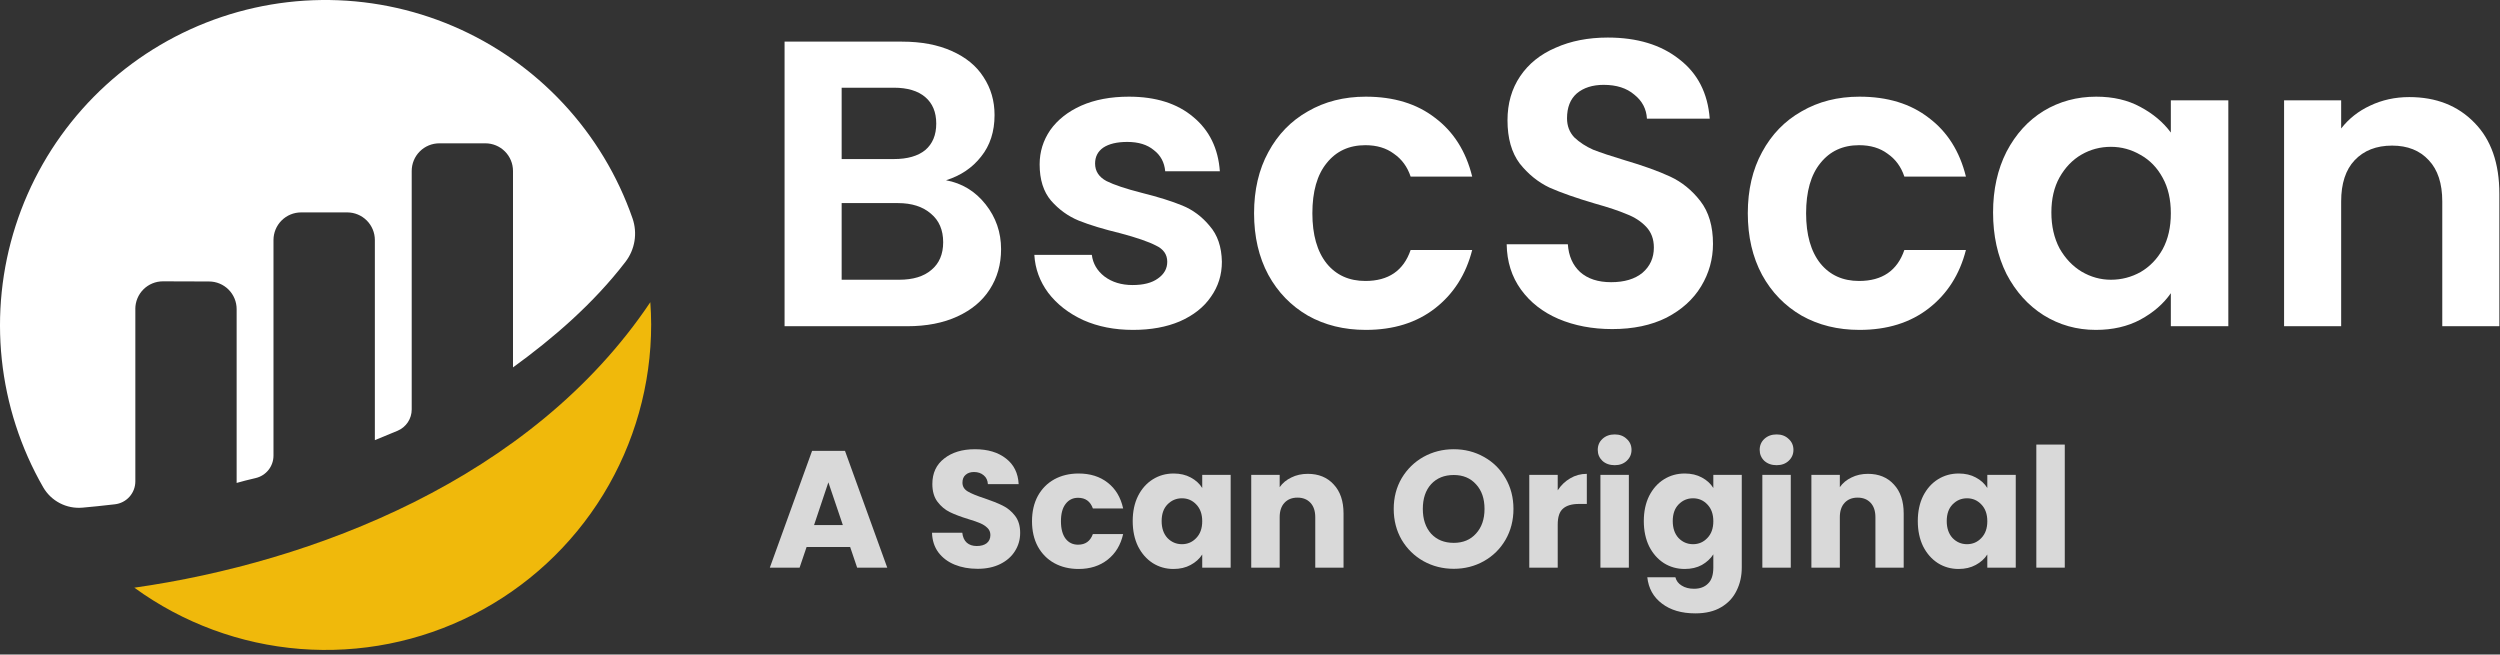
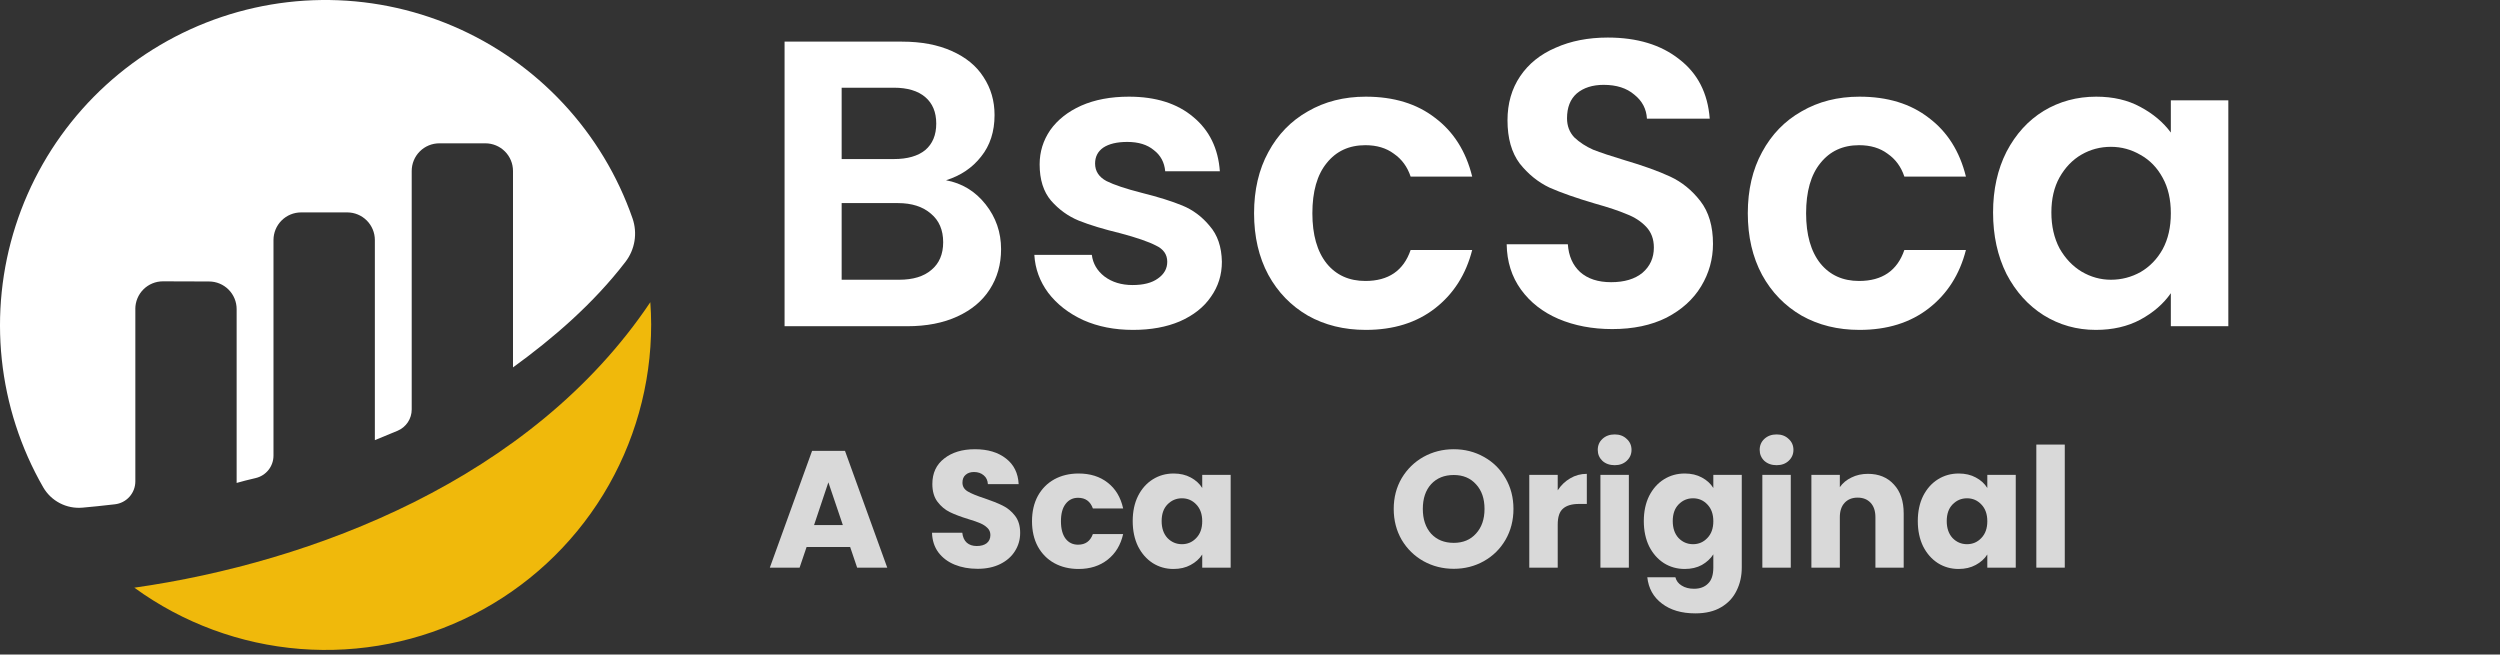
<svg xmlns="http://www.w3.org/2000/svg" width="466" height="122" viewBox="0 0 466 122" fill="none">
  <rect x="0" y="0" width="466" height="122" fill="#333333" stroke="none" />
  <path d="M176.34 33.6C179.329 34.157 181.787 35.652 183.712 38.084C185.637 40.516 186.6 43.303 186.6 46.444C186.6 49.281 185.891 51.789 184.472 53.968C183.104 56.096 181.103 57.768 178.468 58.984C175.833 60.2 172.717 60.808 169.12 60.808H146.244V7.76H168.132C171.729 7.76 174.82 8.343 177.404 9.508C180.039 10.673 182.015 12.295 183.332 14.372C184.7 16.449 185.384 18.805 185.384 21.44C185.384 24.531 184.548 27.115 182.876 29.192C181.255 31.269 179.076 32.739 176.34 33.6ZM156.884 29.648H166.612C169.145 29.648 171.096 29.091 172.464 27.976C173.832 26.811 174.516 25.164 174.516 23.036C174.516 20.908 173.832 19.261 172.464 18.096C171.096 16.931 169.145 16.348 166.612 16.348H156.884V29.648ZM167.6 52.144C170.184 52.144 172.185 51.536 173.604 50.32C175.073 49.104 175.808 47.381 175.808 45.152C175.808 42.872 175.048 41.099 173.528 39.832C172.008 38.515 169.956 37.856 167.372 37.856H156.884V52.144H167.6Z" fill="white" />
  <path d="M211.192 61.492C207.747 61.492 204.656 60.884 201.92 59.668C199.184 58.401 197.005 56.704 195.384 54.576C193.813 52.448 192.952 50.092 192.8 47.508H203.516C203.719 49.129 204.504 50.472 205.872 51.536C207.291 52.6 209.039 53.132 211.116 53.132C213.143 53.132 214.713 52.727 215.828 51.916C216.993 51.105 217.576 50.067 217.576 48.8C217.576 47.432 216.867 46.419 215.448 45.76C214.08 45.051 211.876 44.291 208.836 43.48C205.695 42.72 203.111 41.935 201.084 41.124C199.108 40.313 197.385 39.072 195.916 37.4C194.497 35.728 193.788 33.473 193.788 30.636C193.788 28.305 194.447 26.177 195.764 24.252C197.132 22.327 199.057 20.807 201.54 19.692C204.073 18.577 207.037 18.02 210.432 18.02C215.448 18.02 219.451 19.287 222.44 21.82C225.429 24.303 227.076 27.672 227.38 31.928H217.196C217.044 30.256 216.335 28.939 215.068 27.976C213.852 26.963 212.205 26.456 210.128 26.456C208.203 26.456 206.708 26.811 205.644 27.52C204.631 28.229 204.124 29.217 204.124 30.484C204.124 31.903 204.833 32.992 206.252 33.752C207.671 34.461 209.875 35.196 212.864 35.956C215.904 36.716 218.412 37.501 220.388 38.312C222.364 39.123 224.061 40.389 225.48 42.112C226.949 43.784 227.709 46.013 227.76 48.8C227.76 51.232 227.076 53.411 225.708 55.336C224.391 57.261 222.465 58.781 219.932 59.896C217.449 60.96 214.536 61.492 211.192 61.492Z" fill="white" />
  <path d="M233.758 39.756C233.758 35.399 234.645 31.599 236.418 28.356C238.191 25.063 240.649 22.529 243.79 20.756C246.931 18.932 250.529 18.02 254.582 18.02C259.801 18.02 264.107 19.337 267.502 21.972C270.947 24.556 273.253 28.204 274.418 32.916H262.942C262.334 31.092 261.295 29.673 259.826 28.66C258.407 27.596 256.634 27.064 254.506 27.064C251.466 27.064 249.059 28.179 247.286 30.408C245.513 32.587 244.626 35.703 244.626 39.756C244.626 43.759 245.513 46.875 247.286 49.104C249.059 51.283 251.466 52.372 254.506 52.372C258.813 52.372 261.625 50.447 262.942 46.596H274.418C273.253 51.156 270.947 54.779 267.502 57.464C264.057 60.149 259.75 61.492 254.582 61.492C250.529 61.492 246.931 60.605 243.79 58.832C240.649 57.008 238.191 54.475 236.418 51.232C234.645 47.939 233.758 44.113 233.758 39.756Z" fill="white" />
  <path d="M300.529 61.34C296.83 61.34 293.486 60.707 290.497 59.44C287.558 58.173 285.228 56.349 283.505 53.968C281.782 51.587 280.896 48.775 280.845 45.532H292.245C292.397 47.711 293.157 49.433 294.525 50.7C295.944 51.967 297.869 52.6 300.301 52.6C302.784 52.6 304.734 52.017 306.153 50.852C307.572 49.636 308.281 48.065 308.281 46.14C308.281 44.569 307.8 43.277 306.837 42.264C305.874 41.251 304.658 40.465 303.189 39.908C301.77 39.3 299.794 38.641 297.261 37.932C293.816 36.919 291.004 35.931 288.825 34.968C286.697 33.955 284.848 32.46 283.277 30.484C281.757 28.457 280.997 25.772 280.997 22.428C280.997 19.287 281.782 16.551 283.353 14.22C284.924 11.889 287.128 10.116 289.965 8.9C292.802 7.633 296.045 7 299.693 7C305.165 7 309.598 8.343 312.993 11.028C316.438 13.663 318.338 17.361 318.693 22.124H306.989C306.888 20.3 306.102 18.805 304.633 17.64C303.214 16.424 301.314 15.816 298.933 15.816C296.856 15.816 295.184 16.348 293.917 17.412C292.701 18.476 292.093 20.021 292.093 22.048C292.093 23.467 292.549 24.657 293.461 25.62C294.424 26.532 295.589 27.292 296.957 27.9C298.376 28.457 300.352 29.116 302.885 29.876C306.33 30.889 309.142 31.903 311.321 32.916C313.5 33.929 315.374 35.449 316.945 37.476C318.516 39.503 319.301 42.163 319.301 45.456C319.301 48.293 318.566 50.928 317.097 53.36C315.628 55.792 313.474 57.743 310.637 59.212C307.8 60.631 304.43 61.34 300.529 61.34Z" fill="white" />
  <path d="M325.789 39.756C325.789 35.399 326.676 31.599 328.449 28.356C330.223 25.063 332.68 22.529 335.821 20.756C338.963 18.932 342.56 18.02 346.613 18.02C351.832 18.02 356.139 19.337 359.533 21.972C362.979 24.556 365.284 28.204 366.449 32.916H354.973C354.365 31.092 353.327 29.673 351.857 28.66C350.439 27.596 348.665 27.064 346.537 27.064C343.497 27.064 341.091 28.179 339.317 30.408C337.544 32.587 336.657 35.703 336.657 39.756C336.657 43.759 337.544 46.875 339.317 49.104C341.091 51.283 343.497 52.372 346.537 52.372C350.844 52.372 353.656 50.447 354.973 46.596H366.449C365.284 51.156 362.979 54.779 359.533 57.464C356.088 60.149 351.781 61.492 346.613 61.492C342.56 61.492 338.963 60.605 335.821 58.832C332.68 57.008 330.223 54.475 328.449 51.232C326.676 47.939 325.789 44.113 325.789 39.756Z" fill="white" />
  <path d="M371.508 39.604C371.508 35.348 372.344 31.573 374.016 28.28C375.739 24.987 378.044 22.453 380.932 20.68C383.871 18.907 387.139 18.02 390.736 18.02C393.877 18.02 396.613 18.653 398.944 19.92C401.325 21.187 403.225 22.783 404.644 24.708V18.704H415.36V60.808H404.644V54.652C403.276 56.628 401.376 58.275 398.944 59.592C396.563 60.859 393.801 61.492 390.66 61.492C387.113 61.492 383.871 60.58 380.932 58.756C378.044 56.932 375.739 54.373 374.016 51.08C372.344 47.736 371.508 43.911 371.508 39.604ZM404.644 39.756C404.644 37.172 404.137 34.968 403.124 33.144C402.111 31.269 400.743 29.851 399.02 28.888C397.297 27.875 395.448 27.368 393.472 27.368C391.496 27.368 389.672 27.849 388 28.812C386.328 29.775 384.96 31.193 383.896 33.068C382.883 34.892 382.376 37.071 382.376 39.604C382.376 42.137 382.883 44.367 383.896 46.292C384.96 48.167 386.328 49.611 388 50.624C389.723 51.637 391.547 52.144 393.472 52.144C395.448 52.144 397.297 51.663 399.02 50.7C400.743 49.687 402.111 48.268 403.124 46.444C404.137 44.569 404.644 42.34 404.644 39.756Z" fill="white" />
-   <path d="M449.084 18.096C454.1 18.096 458.153 19.692 461.244 22.884C464.335 26.025 465.88 30.433 465.88 36.108V60.808H455.24V37.552C455.24 34.208 454.404 31.649 452.732 29.876C451.06 28.052 448.78 27.14 445.892 27.14C442.953 27.14 440.623 28.052 438.9 29.876C437.228 31.649 436.392 34.208 436.392 37.552V60.808H425.752V18.704H436.392V23.948C437.811 22.124 439.609 20.705 441.788 19.692C444.017 18.628 446.449 18.096 449.084 18.096Z" fill="white" />
  <path d="M158.469 101.964H150.347L149.045 105.808H143.496L151.37 84.046H157.508L165.382 105.808H159.771L158.469 101.964ZM157.105 97.872L154.408 89.905L151.742 97.872H157.105Z" fill="#D9D9D9" />
  <path d="M182.222 106.025C180.631 106.025 179.205 105.767 177.944 105.25C176.683 104.733 175.671 103.969 174.906 102.956C174.162 101.943 173.769 100.724 173.728 99.298H179.37C179.453 100.104 179.732 100.724 180.207 101.158C180.682 101.571 181.302 101.778 182.067 101.778C182.852 101.778 183.472 101.602 183.927 101.251C184.382 100.879 184.609 100.373 184.609 99.732C184.609 99.195 184.423 98.75 184.051 98.399C183.7 98.048 183.255 97.758 182.718 97.531C182.201 97.304 181.457 97.045 180.486 96.756C179.081 96.322 177.934 95.888 177.045 95.454C176.156 95.02 175.392 94.379 174.751 93.532C174.11 92.685 173.79 91.579 173.79 90.215C173.79 88.19 174.524 86.609 175.991 85.472C177.458 84.315 179.37 83.736 181.726 83.736C184.123 83.736 186.056 84.315 187.523 85.472C188.99 86.609 189.776 88.2 189.879 90.246H184.144C184.103 89.543 183.844 88.996 183.369 88.603C182.894 88.19 182.284 87.983 181.54 87.983C180.899 87.983 180.383 88.159 179.99 88.51C179.597 88.841 179.401 89.326 179.401 89.967C179.401 90.67 179.732 91.217 180.393 91.61C181.054 92.003 182.088 92.426 183.493 92.881C184.898 93.356 186.035 93.811 186.903 94.245C187.792 94.679 188.556 95.309 189.197 96.136C189.838 96.963 190.158 98.027 190.158 99.329C190.158 100.569 189.838 101.695 189.197 102.708C188.577 103.721 187.668 104.527 186.469 105.126C185.27 105.725 183.855 106.025 182.222 106.025Z" fill="#D9D9D9" />
  <path d="M192.366 97.159C192.366 95.361 192.728 93.79 193.451 92.447C194.195 91.104 195.218 90.07 196.52 89.347C197.843 88.624 199.351 88.262 201.046 88.262C203.216 88.262 205.024 88.83 206.471 89.967C207.938 91.104 208.899 92.705 209.354 94.772H203.712C203.237 93.449 202.317 92.788 200.953 92.788C199.982 92.788 199.207 93.17 198.628 93.935C198.049 94.679 197.76 95.754 197.76 97.159C197.76 98.564 198.049 99.649 198.628 100.414C199.207 101.158 199.982 101.53 200.953 101.53C202.317 101.53 203.237 100.869 203.712 99.546H209.354C208.899 101.571 207.938 103.163 206.471 104.32C205.004 105.477 203.195 106.056 201.046 106.056C199.351 106.056 197.843 105.694 196.52 104.971C195.218 104.248 194.195 103.214 193.451 101.871C192.728 100.528 192.366 98.957 192.366 97.159Z" fill="#D9D9D9" />
  <path d="M211.136 97.128C211.136 95.351 211.466 93.79 212.128 92.447C212.81 91.104 213.729 90.07 214.887 89.347C216.044 88.624 217.336 88.262 218.762 88.262C219.981 88.262 221.045 88.51 221.955 89.006C222.885 89.502 223.598 90.153 224.094 90.959V88.51H229.395V105.808H224.094V103.359C223.577 104.165 222.854 104.816 221.924 105.312C221.014 105.808 219.95 106.056 218.731 106.056C217.325 106.056 216.044 105.694 214.887 104.971C213.729 104.227 212.81 103.183 212.128 101.84C211.466 100.476 211.136 98.905 211.136 97.128ZM224.094 97.159C224.094 95.836 223.722 94.793 222.978 94.028C222.254 93.263 221.366 92.881 220.312 92.881C219.258 92.881 218.359 93.263 217.615 94.028C216.891 94.772 216.53 95.805 216.53 97.128C216.53 98.451 216.891 99.505 217.615 100.29C218.359 101.055 219.258 101.437 220.312 101.437C221.366 101.437 222.254 101.055 222.978 100.29C223.722 99.525 224.094 98.482 224.094 97.159Z" fill="#D9D9D9" />
-   <path d="M243.77 88.324C245.795 88.324 247.407 88.985 248.606 90.308C249.825 91.61 250.435 93.408 250.435 95.702V105.808H245.165V96.415C245.165 95.258 244.865 94.359 244.266 93.718C243.666 93.077 242.86 92.757 241.848 92.757C240.835 92.757 240.029 93.077 239.43 93.718C238.83 94.359 238.531 95.258 238.531 96.415V105.808H233.23V88.51H238.531V90.804C239.068 90.039 239.791 89.44 240.701 89.006C241.61 88.551 242.633 88.324 243.77 88.324Z" fill="#D9D9D9" />
  <path d="M270.98 106.025C268.934 106.025 267.053 105.55 265.338 104.599C263.643 103.648 262.289 102.326 261.277 100.631C260.285 98.916 259.789 96.994 259.789 94.865C259.789 92.736 260.285 90.825 261.277 89.13C262.289 87.435 263.643 86.113 265.338 85.162C267.053 84.211 268.934 83.736 270.98 83.736C273.026 83.736 274.896 84.211 276.591 85.162C278.306 86.113 279.649 87.435 280.621 89.13C281.613 90.825 282.109 92.736 282.109 94.865C282.109 96.994 281.613 98.916 280.621 100.631C279.629 102.326 278.285 103.648 276.591 104.599C274.896 105.55 273.026 106.025 270.98 106.025ZM270.98 101.189C272.716 101.189 274.1 100.61 275.134 99.453C276.188 98.296 276.715 96.766 276.715 94.865C276.715 92.943 276.188 91.414 275.134 90.277C274.1 89.12 272.716 88.541 270.98 88.541C269.223 88.541 267.818 89.109 266.764 90.246C265.73 91.383 265.214 92.922 265.214 94.865C265.214 96.787 265.73 98.327 266.764 99.484C267.818 100.621 269.223 101.189 270.98 101.189Z" fill="#D9D9D9" />
  <path d="M290.359 91.393C290.979 90.442 291.754 89.698 292.684 89.161C293.614 88.603 294.647 88.324 295.784 88.324V93.935H294.327C293.004 93.935 292.012 94.224 291.351 94.803C290.689 95.361 290.359 96.353 290.359 97.779V105.808H285.058V88.51H290.359V91.393Z" fill="#D9D9D9" />
  <path d="M300.984 86.712C300.054 86.712 299.289 86.443 298.69 85.906C298.111 85.348 297.822 84.666 297.822 83.86C297.822 83.033 298.111 82.351 298.69 81.814C299.289 81.256 300.054 80.977 300.984 80.977C301.893 80.977 302.637 81.256 303.216 81.814C303.815 82.351 304.115 83.033 304.115 83.86C304.115 84.666 303.815 85.348 303.216 85.906C302.637 86.443 301.893 86.712 300.984 86.712ZM303.619 88.51V105.808H298.318V88.51H303.619Z" fill="#D9D9D9" />
  <path d="M314.032 88.262C315.252 88.262 316.316 88.51 317.225 89.006C318.155 89.502 318.868 90.153 319.364 90.959V88.51H324.665V105.777C324.665 107.368 324.345 108.805 323.704 110.086C323.084 111.388 322.123 112.421 320.821 113.186C319.54 113.951 317.938 114.333 316.016 114.333C313.454 114.333 311.377 113.723 309.785 112.504C308.194 111.305 307.285 109.673 307.057 107.606H312.296C312.462 108.267 312.854 108.784 313.474 109.156C314.094 109.549 314.859 109.745 315.768 109.745C316.864 109.745 317.732 109.425 318.372 108.784C319.034 108.164 319.364 107.162 319.364 105.777V103.328C318.848 104.134 318.135 104.795 317.225 105.312C316.316 105.808 315.252 106.056 314.032 106.056C312.606 106.056 311.315 105.694 310.157 104.971C309 104.227 308.08 103.183 307.398 101.84C306.737 100.476 306.406 98.905 306.406 97.128C306.406 95.351 306.737 93.79 307.398 92.447C308.08 91.104 309 90.07 310.157 89.347C311.315 88.624 312.606 88.262 314.032 88.262ZM319.364 97.159C319.364 95.836 318.992 94.793 318.248 94.028C317.525 93.263 316.636 92.881 315.582 92.881C314.528 92.881 313.629 93.263 312.885 94.028C312.162 94.772 311.8 95.805 311.8 97.128C311.8 98.451 312.162 99.505 312.885 100.29C313.629 101.055 314.528 101.437 315.582 101.437C316.636 101.437 317.525 101.055 318.248 100.29C318.992 99.525 319.364 98.482 319.364 97.159Z" fill="#D9D9D9" />
  <path d="M331.166 86.712C330.236 86.712 329.472 86.443 328.872 85.906C328.294 85.348 328.004 84.666 328.004 83.86C328.004 83.033 328.294 82.351 328.872 81.814C329.472 81.256 330.236 80.977 331.166 80.977C332.076 80.977 332.82 81.256 333.398 81.814C333.998 82.351 334.297 83.033 334.297 83.86C334.297 84.666 333.998 85.348 333.398 85.906C332.82 86.443 332.076 86.712 331.166 86.712ZM333.801 88.51V105.808H328.5V88.51H333.801Z" fill="#D9D9D9" />
  <path d="M348.183 88.324C350.208 88.324 351.82 88.985 353.019 90.308C354.238 91.61 354.848 93.408 354.848 95.702V105.808H349.578V96.415C349.578 95.258 349.278 94.359 348.679 93.718C348.079 93.077 347.273 92.757 346.261 92.757C345.248 92.757 344.442 93.077 343.843 93.718C343.243 94.359 342.944 95.258 342.944 96.415V105.808H337.643V88.51H342.944V90.804C343.481 90.039 344.204 89.44 345.114 89.006C346.023 88.551 347.046 88.324 348.183 88.324Z" fill="#D9D9D9" />
  <path d="M357.477 97.128C357.477 95.351 357.808 93.79 358.469 92.447C359.151 91.104 360.071 90.07 361.228 89.347C362.386 88.624 363.677 88.262 365.103 88.262C366.323 88.262 367.387 88.51 368.296 89.006C369.226 89.502 369.939 90.153 370.435 90.959V88.51H375.736V105.808H370.435V103.359C369.919 104.165 369.195 104.816 368.265 105.312C367.356 105.808 366.292 106.056 365.072 106.056C363.667 106.056 362.386 105.694 361.228 104.971C360.071 104.227 359.151 103.183 358.469 101.84C357.808 100.476 357.477 98.905 357.477 97.128ZM370.435 97.159C370.435 95.836 370.063 94.793 369.319 94.028C368.596 93.263 367.707 92.881 366.653 92.881C365.599 92.881 364.7 93.263 363.956 94.028C363.233 94.772 362.871 95.805 362.871 97.128C362.871 98.451 363.233 99.505 363.956 100.29C364.7 101.055 365.599 101.437 366.653 101.437C367.707 101.437 368.596 101.055 369.319 100.29C370.063 99.525 370.435 98.482 370.435 97.159Z" fill="#D9D9D9" />
  <path d="M384.873 82.868V105.808H379.572V82.868H384.873Z" fill="#D9D9D9" />
  <path d="M25.223 57.583C25.223 56.906 25.357 56.235 25.617 55.609C25.877 54.984 26.258 54.416 26.738 53.938C27.218 53.46 27.788 53.082 28.415 52.825C29.042 52.568 29.713 52.437 30.391 52.44L38.959 52.468C40.325 52.468 41.635 53.011 42.601 53.977C43.567 54.943 44.11 56.253 44.11 57.619V90.019C45.075 89.733 46.31 89.428 47.669 89.108C48.61 88.886 49.449 88.353 50.05 87.595C50.651 86.837 50.978 85.898 50.978 84.931V44.744C50.978 43.378 51.52 42.068 52.486 41.101C53.452 40.135 54.763 39.592 56.129 39.592H64.723C66.089 39.592 67.399 40.135 68.365 41.101C69.331 42.068 69.874 43.378 69.874 44.744V82.044C69.874 82.044 72.024 81.174 74.117 80.29C74.894 79.961 75.558 79.41 76.025 78.707C76.492 78.003 76.741 77.177 76.742 76.333V31.866C76.742 30.5 77.284 29.19 78.25 28.224C79.216 27.258 80.526 26.715 81.892 26.715H90.477C91.842 26.716 93.151 27.26 94.116 28.226C95.081 29.191 95.623 30.501 95.623 31.866V68.483C103.066 63.089 110.609 56.601 116.595 48.8C117.463 47.668 118.038 46.338 118.268 44.929C118.497 43.521 118.375 42.078 117.911 40.728C115.14 32.756 110.735 25.451 104.979 19.279C99.222 13.107 92.241 8.204 84.481 4.885C76.722 1.566 68.354 -0.096 59.915 0.004C51.476 0.105 43.151 1.966 35.472 5.468C27.794 8.97 20.931 14.037 15.323 20.344C9.715 26.651 5.485 34.06 2.904 42.095C0.324 50.13 -0.551 58.616 0.336 67.009C1.223 75.402 3.852 83.518 8.056 90.836C8.788 92.099 9.866 93.126 11.162 93.797C12.457 94.469 13.918 94.756 15.372 94.626C16.996 94.483 19.018 94.281 21.422 93.999C22.468 93.88 23.434 93.38 24.136 92.595C24.837 91.81 25.226 90.794 25.227 89.741V57.583" fill="white" />
  <path d="M25.039 109.544C34.088 116.127 44.782 120.079 55.938 120.961C67.093 121.844 78.276 119.623 88.248 114.545C98.219 109.467 106.592 101.729 112.439 92.188C118.286 82.647 121.38 71.674 121.378 60.483C121.378 59.083 121.313 57.705 121.22 56.331C99.057 89.386 58.135 104.839 25.039 109.544Z" fill="#F0B90B" />
</svg>